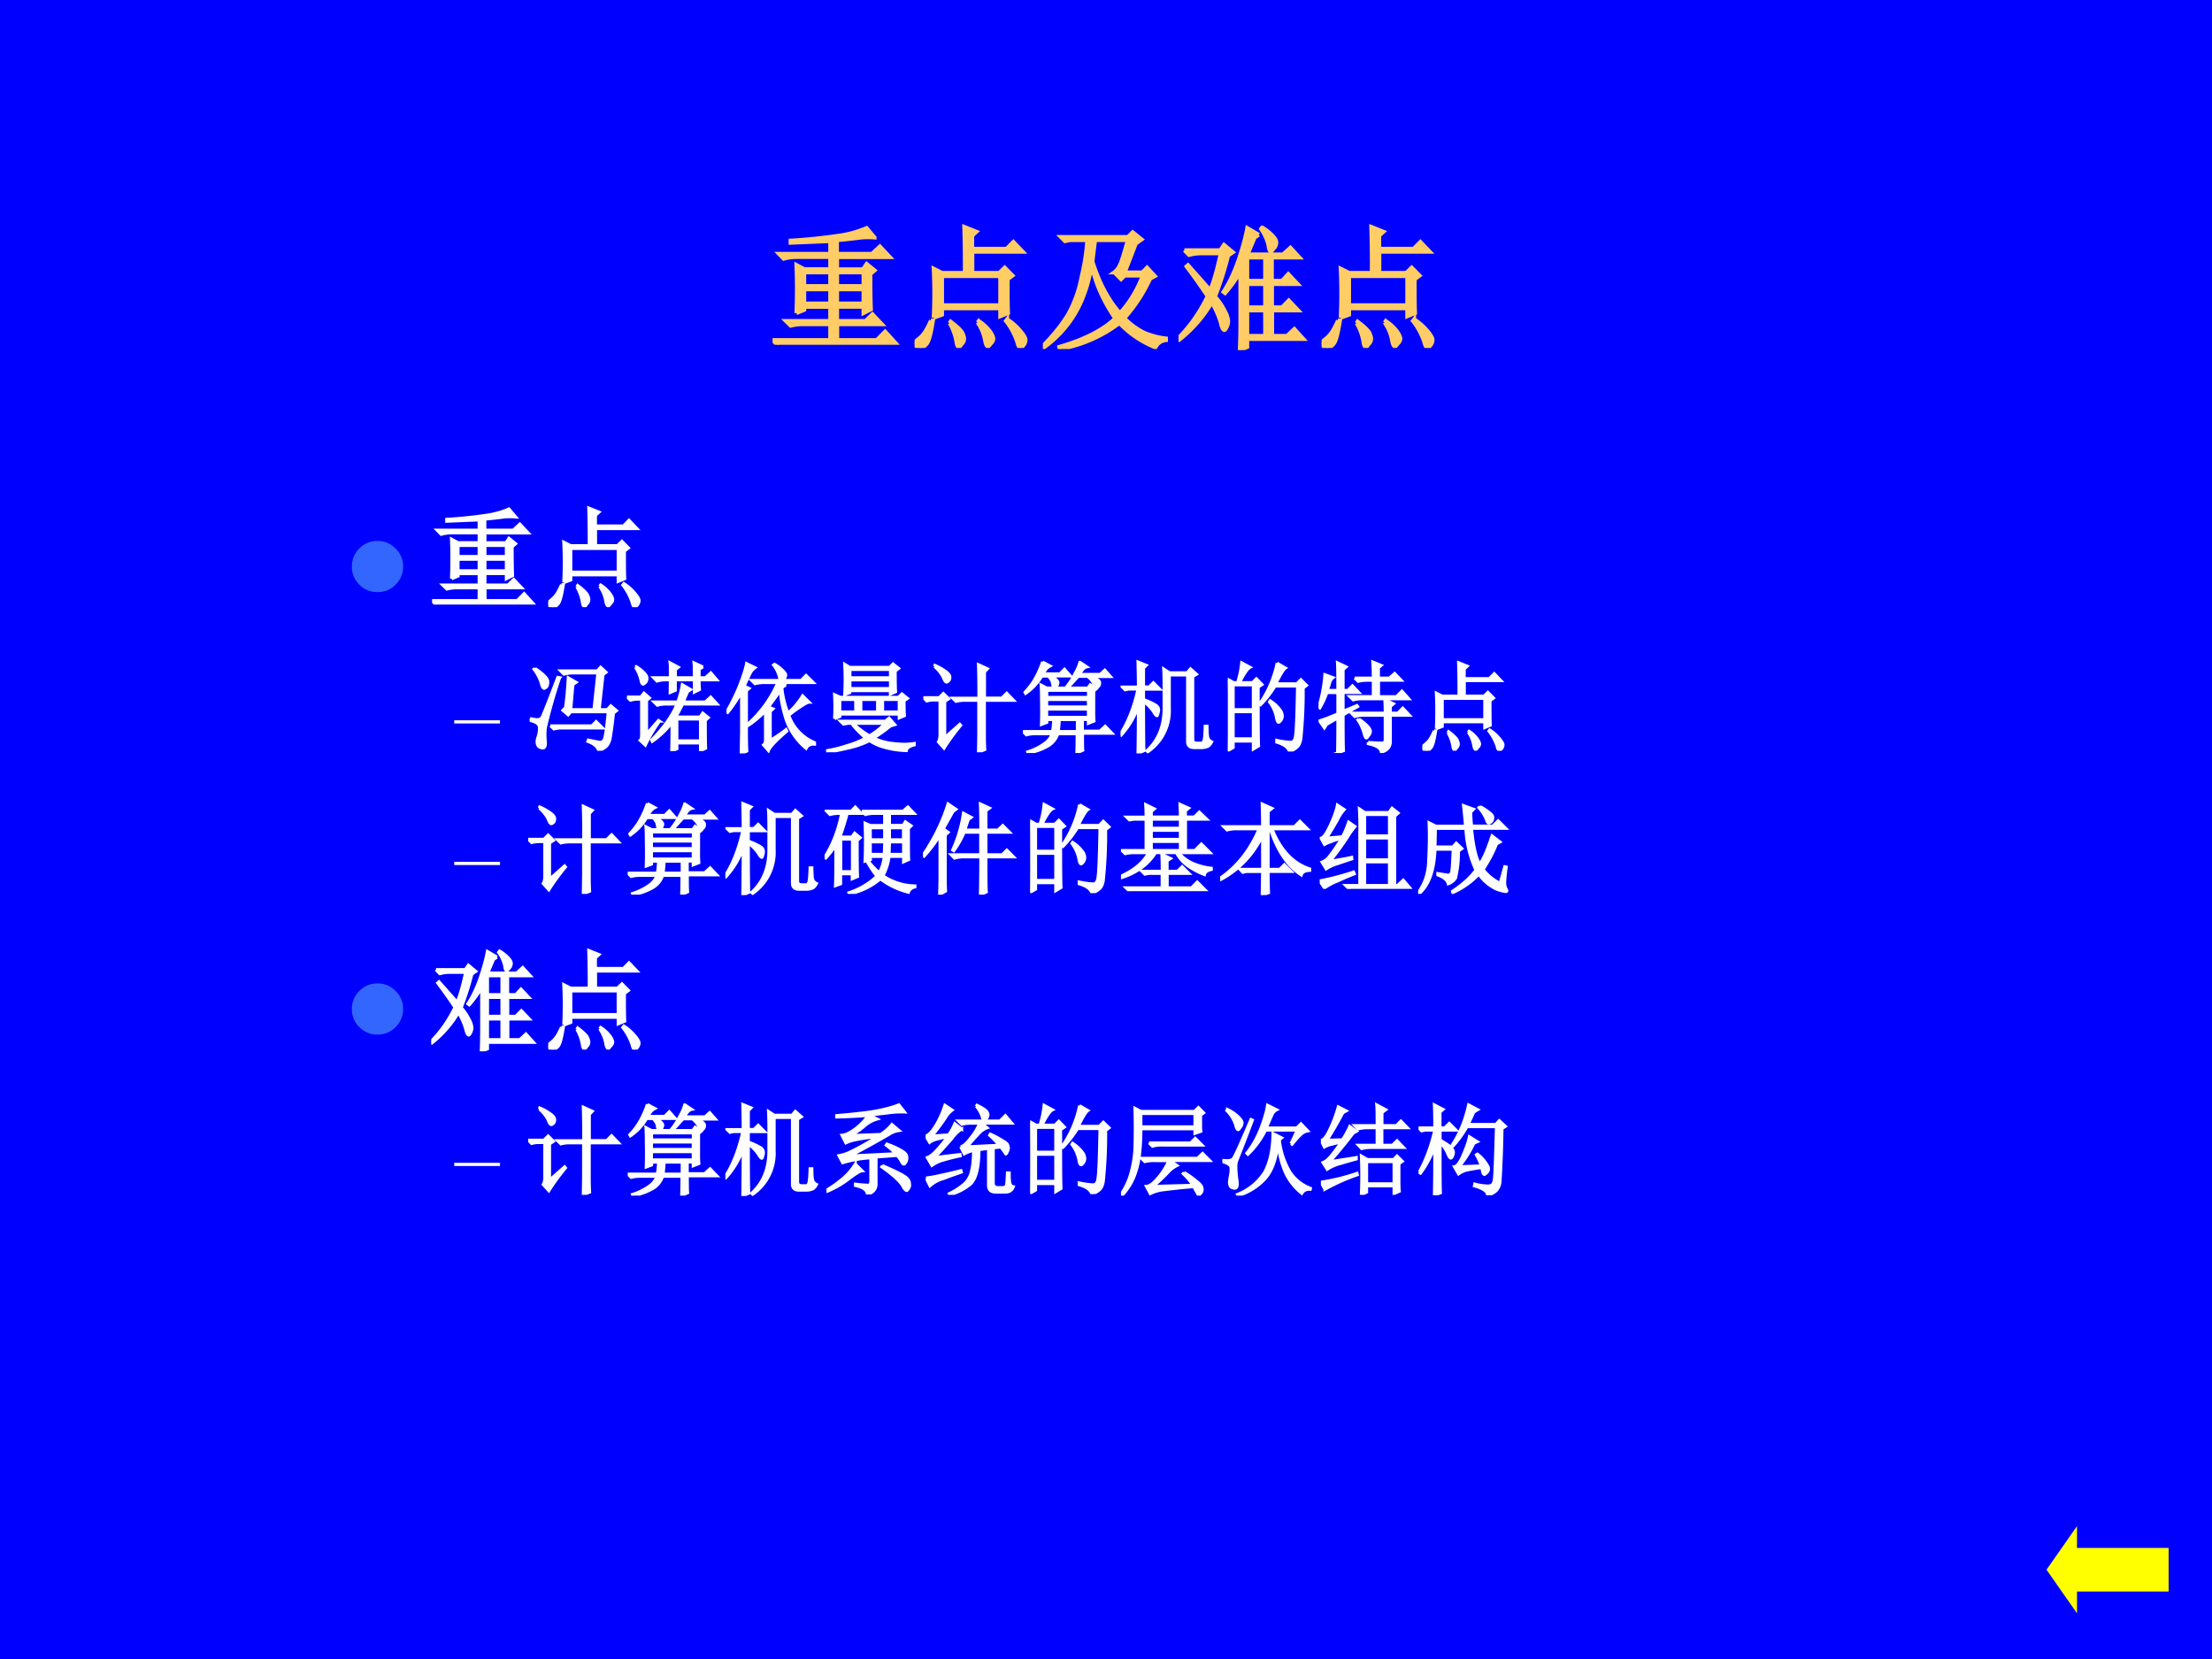
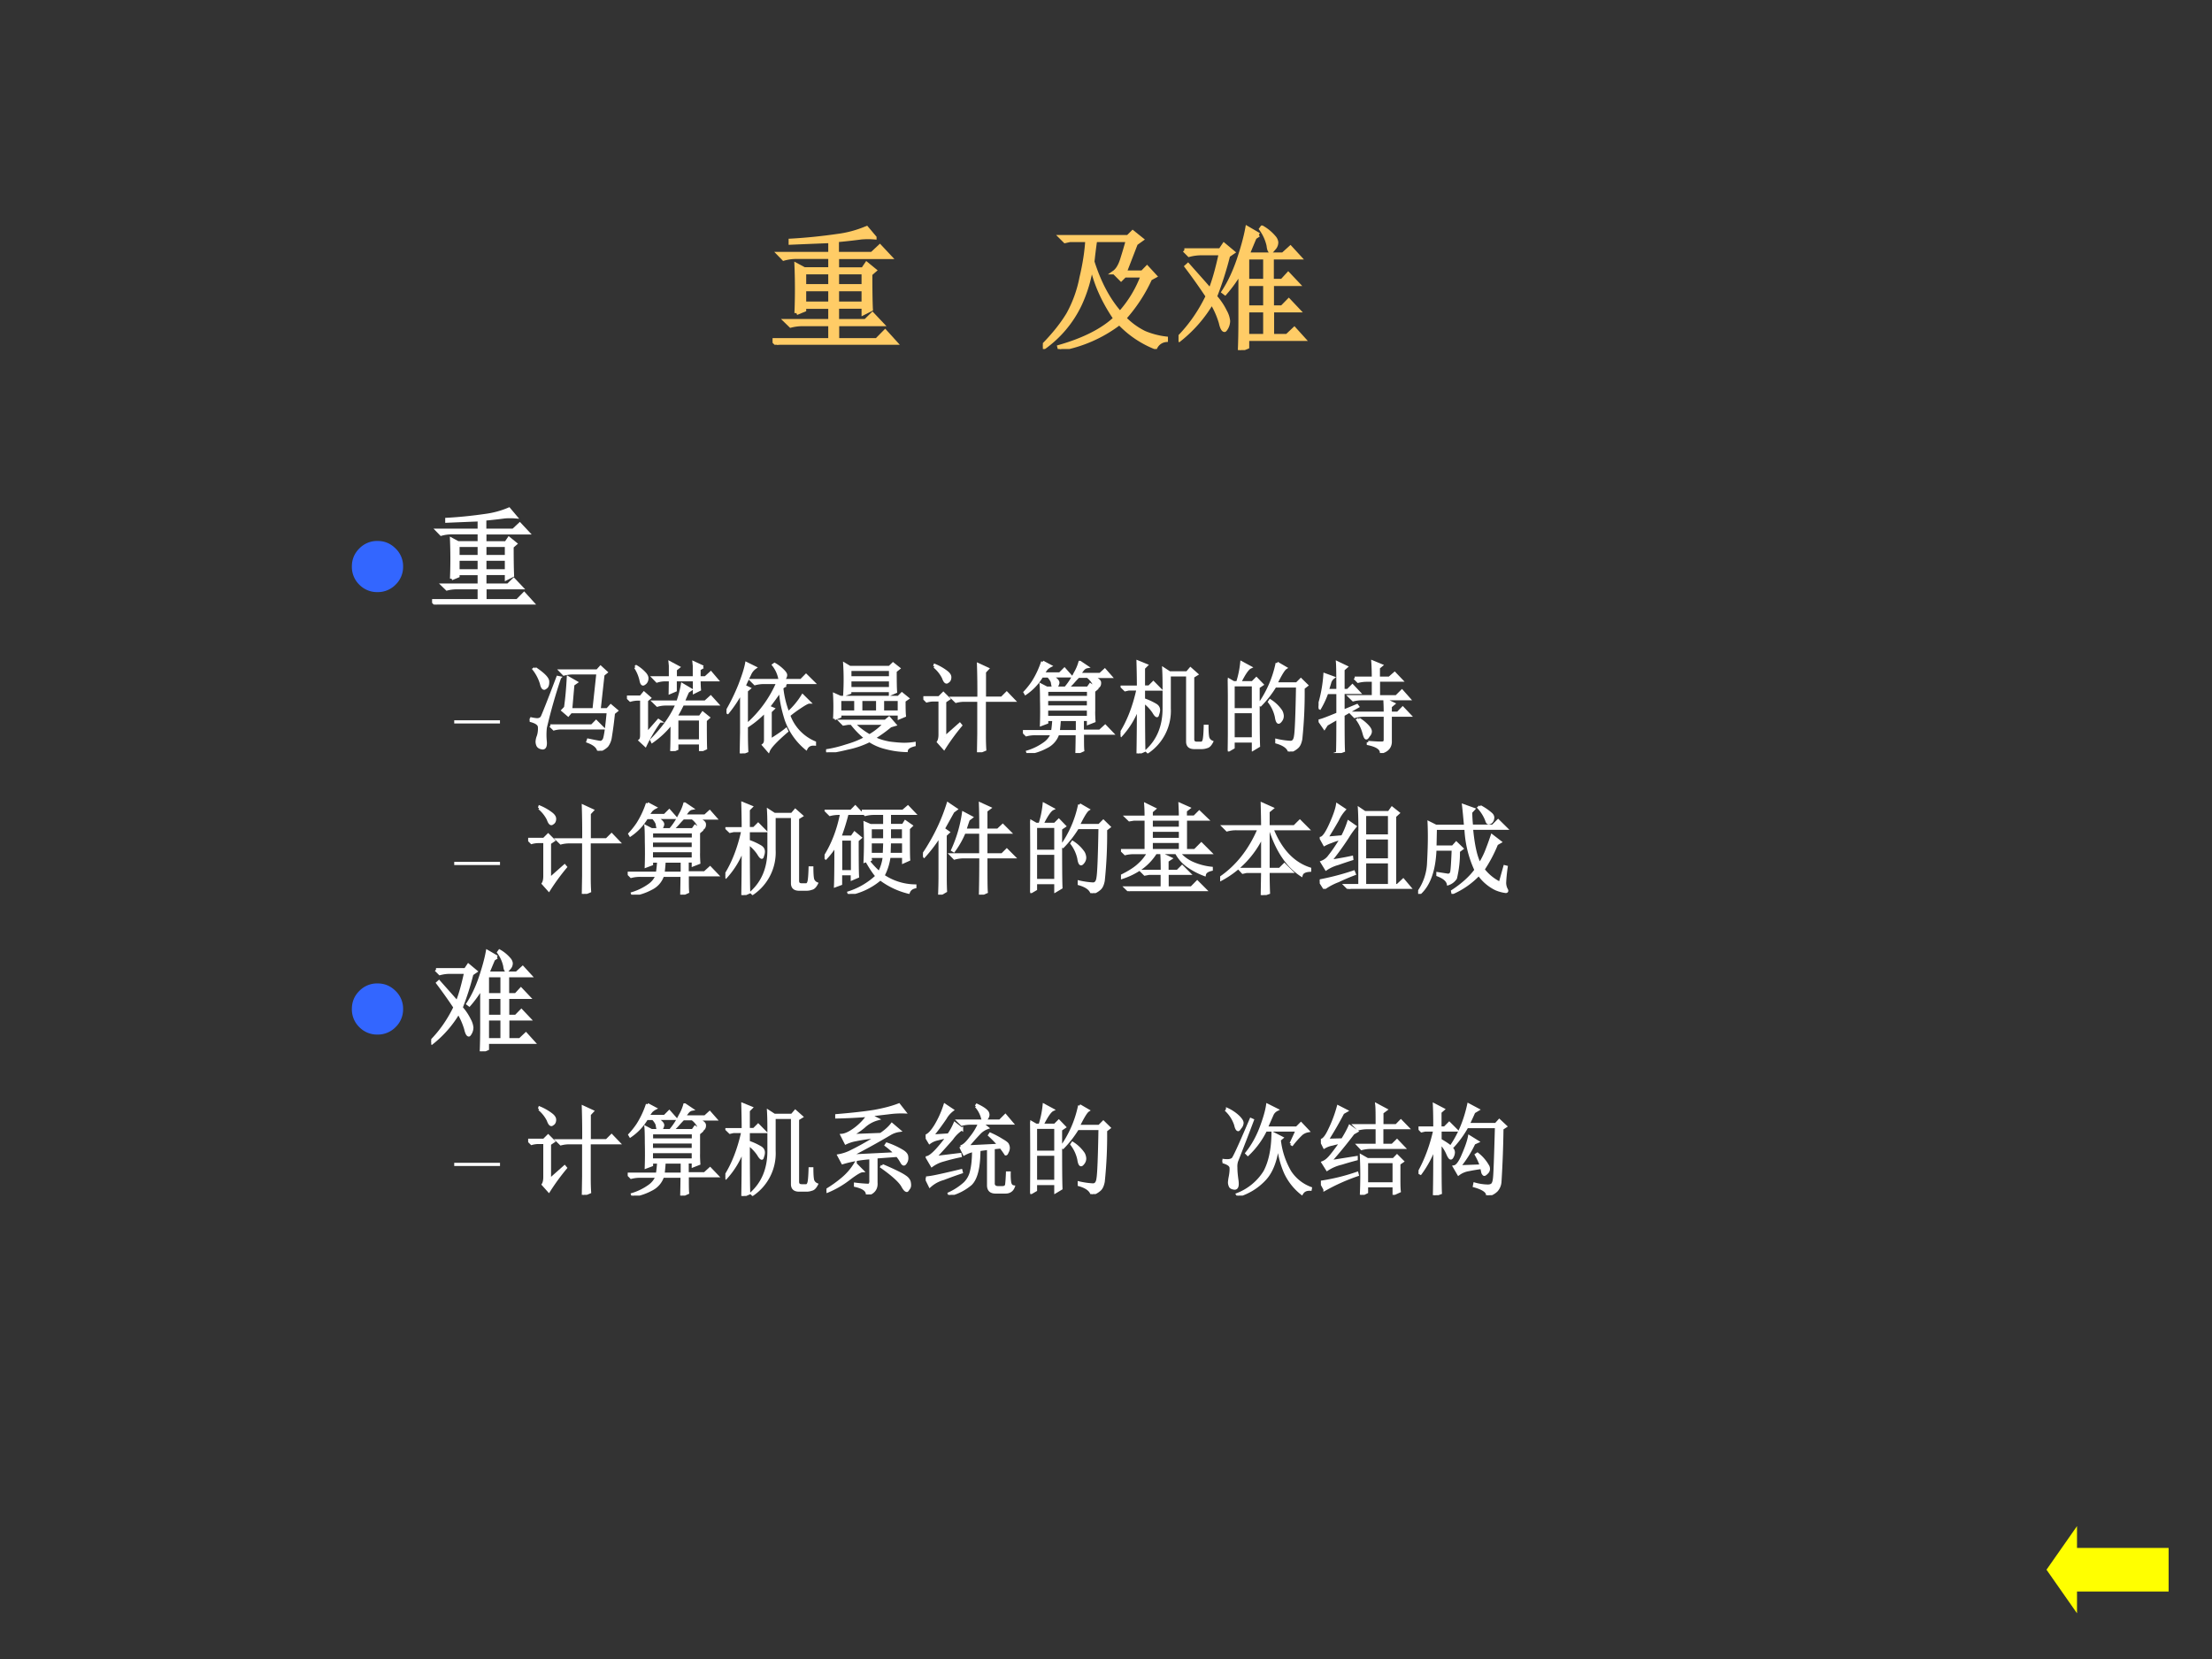
<svg xmlns="http://www.w3.org/2000/svg" xmlns:xlink="http://www.w3.org/1999/xlink" width="960" height="720" viewBox="0 0 720 540">
  <rect x="0" y="0" width="720" height="540" fill="#333333" stroke="none" />
  <g data-name="P">
    <clipPath id="a">
      <path fill-rule="evenodd" d="M0 540h720V0H0Z" />
    </clipPath>
    <g clip-path="url(#a)">
-       <path fill="#00f" fill-rule="evenodd" d="M0 540h720V0H0Z" />
-     </g>
+       </g>
  </g>
  <g data-name="P">
    <symbol id="b">
      <path d="M.477.41V.305h.195V.41H.477M.176.234a4.322 4.322 0 0 1 0 .356L.234.559h.192v.09h-.25A.355.355 0 0 1 .082.636L.047.672h.379v.094A66.25 66.25 0 0 1 .133.754V.77C.26.777.376.79.48.805a.809.809 0 0 1 .215.058l.059-.07a.611.611 0 0 1-.098 0 4.232 4.232 0 0 0-.18-.02V.672h.258l.059.055.074-.079h-.39v-.09h.191l.027.04L.754.55.723.523c0-.109.001-.196.004-.261L.672.234v.047H.477V.176h.21l.051.05.07-.074H.478V.035H.77l.062.063L.91.012H.13A.355.355 0 0 1 .035 0L0 .035h.426v.117h-.2A.355.355 0 0 1 .134.141L.098.176h.328V.28H.234V.258L.176.234m.058.301V.434h.192v.101H.234m0-.125V.305h.192V.41H.234m.243.125V.434h.195v.101H.477Z" />
    </symbol>
    <symbol id="c">
-       <path d="M.203.531V.316h.43v.215h-.43M.141.223a3.707 3.707 0 0 1 0 .363L.203.555h.168a8.9 8.9 0 0 1-.004.34l.09-.036L.426.83V.733H.68l.05.051L.8.711H.427V.555h.199l.04.039.058-.059L.688.508c0-.123 0-.206.003-.25L.633.234v.059h-.43V.246L.141.223M.12.203h.016C.12.102.104.043.086.027.07.01.056 0 .043 0 .035 0 .026.004.016.012.006.017 0 .023 0 .032c0 .007.007.016.02.027.023.018.04.035.05.05.013.016.03.047.051.094m.137-.02.008.012C.32.154.35.124.356.105A.09.09 0 0 0 .366.07a.052.052 0 0 0-.02-.043C.338.014.332.007.329.007c-.01 0-.017.014-.02.04a.405.405 0 0 1-.05.137m.207.004.008.011a.313.313 0 0 0 .09-.086C.576.093.582.078.582.07.582.057.576.044.562.031.552.018.546.011.543.011.533.012.525.028.52.06a.327.327 0 0 1-.055.129m.21.011.009.012A.441.441 0 0 0 .789.117C.81.091.82.072.82.06a.063.063 0 0 0-.015-.04C.795.008.788 0 .785 0c-.01 0-.02.016-.027.047a.521.521 0 0 1-.082.152Z" />
-     </symbol>
+       </symbol>
    <symbol id="d">
      <path d="M.688.781.605.566h.13L.77.602.828.539.793.52A1.162 1.162 0 0 0 .602.228.533.533 0 0 1 .75.12.59.59 0 0 1 .91.078V.066A.097.097 0 0 1 .832.012a.743.743 0 0 0-.266.18A1.008 1.008 0 0 0 .125 0L.121.016c.182.052.32.122.414.21C.447.355.388.487.36.622A1.042 1.042 0 0 0 .273.328.824.824 0 0 0 .008.012L0 .023c.08.081.143.16.188.235a.917.917 0 0 1 .097.27c.024.1.038.193.043.277H.2L.164.797.133.828h.496l.035.035L.73.81.688.78M.527.566C.55.582.57.613.585.66c.016.05.03.098.043.145H.387a3.915 3.915 0 0 1-.02-.16C.417.488.484.362.57.265a.86.86 0 0 1 .168.278H.605L.578.516l-.05.05Z" />
    </symbol>
    <symbol id="e">
      <path d="M.043.738h.266l.027.04.066-.055L.367.699A2.494 2.494 0 0 0 .27.395a.478.478 0 0 0 .074-.11.18.18 0 0 0 .023-.07.104.104 0 0 0-.012-.047C.348.155.342.148.34.148.33.148.32.167.312.203a.632.632 0 0 1-.066.149.99.99 0 0 0-.238-.274L0 .09C.089.18.16.284.215.398a4.317 4.317 0 0 1-.156.22l.011.01C.148.54.203.479.234.442.26.504.286.595.312.715h-.14A.355.355 0 0 1 .078.703L.043.738m.55.114-.03-.02A9.907 9.907 0 0 1 .511.707h.261l.055.05.067-.073H.69V.512h.075l.046.05.07-.074h-.19V.316h.074l.05.051.07-.074H.692V.105h.11l.054.051.067-.074H.508V.023L.453 0c.003.078.004.151.004.219v.36A1.021 1.021 0 0 0 .344.421L.332.43c.044.067.08.144.11.23.03.089.053.17.066.242l.086-.05M.64.684H.508V.512H.64v.172M.508.488V.316H.64v.172H.508m0-.195V.105H.64v.188H.508m.11.613A.33.33 0 0 0 .71.828.067.067 0 0 0 .723.797.064.064 0 0 0 .703.75C.693.737.686.73.683.73.674.73.668.745.665.773A.33.33 0 0 1 .61.895l.008.011Z" />
    </symbol>
    <use xlink:href="#b" fill="#fc6" transform="matrix(44.04 0 0 -44.04 251.472 112.228)" />
    <use xlink:href="#c" fill="#fc6" transform="matrix(44.04 0 0 -44.04 297.697 113.26)" />
    <use xlink:href="#d" fill="#fc6" transform="matrix(44.04 0 0 -44.04 339.448 113.605)" />
    <use xlink:href="#e" fill="#fc6" transform="matrix(44.04 0 0 -44.04 383.608 113.949)" />
    <use xlink:href="#c" fill="#fc6" transform="matrix(44.04 0 0 -44.04 430.177 113.26)" />
    <use xlink:href="#b" fill="none" stroke="#fc6" stroke-miterlimit="10" stroke-width=".029" transform="matrix(44.04 0 0 -44.04 251.472 112.228)" />
    <use xlink:href="#c" fill="none" stroke="#fc6" stroke-miterlimit="10" stroke-width=".029" transform="matrix(44.04 0 0 -44.04 297.697 113.26)" />
    <use xlink:href="#d" fill="none" stroke="#fc6" stroke-miterlimit="10" stroke-width=".029" transform="matrix(44.04 0 0 -44.04 339.448 113.605)" />
    <use xlink:href="#e" fill="none" stroke="#fc6" stroke-miterlimit="10" stroke-width=".029" transform="matrix(44.04 0 0 -44.04 383.608 113.949)" />
    <use xlink:href="#c" fill="none" stroke="#fc6" stroke-miterlimit="10" stroke-width=".029" transform="matrix(44.04 0 0 -44.04 430.177 113.26)" />
    <symbol id="f">
      <path d="M-2147483500-2147483500Z" />
    </symbol>
    <use xlink:href="#f" fill="#fc6" transform="matrix(44.04 0 0 -44.04 94575170000 -94575170000)" />
  </g>
  <g data-name="P">
    <symbol id="g">
      <path d="M0 .29c0 .079.028.147.084.203A.279.279 0 0 0 .29.578C.37.578.437.55.494.493A.277.277 0 0 0 .579.29.279.279 0 0 0 .494.084.28.28 0 0 0 .289 0a.28.28 0 0 0-.205.084A.28.28 0 0 0 0 .29Z" />
    </symbol>
    <use xlink:href="#g" fill="#36f" transform="matrix(28.8 0 0 -28.8 114.533 192.729)" />
    <use xlink:href="#b" fill="#fff" transform="matrix(36 0 0 -36 140.647 196.779)" />
    <use xlink:href="#c" fill="#fff" transform="matrix(36 0 0 -36 178.454 197.623)" />
    <use xlink:href="#b" fill="none" stroke="#fff" stroke-miterlimit="10" stroke-width=".029" transform="matrix(36 0 0 -36 140.647 196.779)" />
    <use xlink:href="#c" fill="none" stroke="#fff" stroke-miterlimit="10" stroke-width=".029" transform="matrix(36 0 0 -36 178.454 197.623)" />
    <symbol id="h">
      <path d="M-2147483500-2147483500Z" />
    </symbol>
    <use xlink:href="#h" fill="#fff" transform="matrix(36 0 0 -36 77309400000 -77309400000)" />
  </g>
  <g data-name="P">
    <symbol id="i">
      <path d="M.517 0H0v.036h.517V0Z" />
    </symbol>
    <use xlink:href="#i" fill="#fff" transform="matrix(28.8 0 0 -28.8 147.847 235.48)" />
    <symbol id="j">
      <path d="M.746.773.707.418h.082l.035.039.059-.05L.852.382A3.857 3.857 0 0 0 .82.137.19.19 0 0 0 .785.05.212.212 0 0 0 .7 0C.691.04.655.07.59.094l.005.015C.667.094.708.086.719.086c.013 0 .024.008.035.023.013.019.027.114.043.286H.418L.391.363.336.41l.027.028c.013.09.022.192.028.304L.473.695.44.672.418.418h.234l.04.371h-.25A.355.355 0 0 1 .347.777L.313.812h.374L.72.849.777.797.747.773M.21.253h.422l.043.044L.742.23H.336A.29.29 0 0 1 .246.22L.211.254M.055.836C.138.78.18.738.184.707.186.676.18.655.168.645.158.637.151.633.148.633c-.013 0-.023.017-.03.05a.448.448 0 0 1-.075.145l.012.008M.004.328a.376.376 0 0 1 .07-.012c.024 0 .04.008.051.024.01.018.064.153.16.406l.02-.004A5.495 5.495 0 0 1 .16.234a.67.67 0 0 1 0-.144C.163.046.152.025.13.027.105.03.089.04.082.055A.096.096 0 0 0 .074.09a.16.16 0 0 0 .012.055c.01.03.014.062.012.093C.098.27.065.293 0 .308l.004.02Z" />
    </symbol>
    <symbol id="k">
      <path d="M.508.324V.105h.238v.22H.508m.265.53L.734.832V.746h.063l.055.05.062-.073h-.18C.734.68.736.648.738.625L.684.598v.125H.492V.617L.438.594.44.723H.38A.289.289 0 0 1 .305.71L.27.746H.44v.121L.437.898.523.852.493.828V.746h.19v.121L.68.898.773.855M.453 0c.003.047.004.143.004.29a.878.878 0 0 0-.2-.192L.25.113c.122.123.208.244.258.364H.387A.3.3 0 0 1 .309.465L.273.5h.243c.02.057.036.116.046.176L.648.625l-.03-.02A1.716 1.716 0 0 1 .573.5h.223l.055.05.066-.073H.566a1.421 1.421 0 0 0-.07-.13h.246l.028.04L.828.34.797.312C.797.16.798.065.8.028L.746.004v.078H.508V.023L.453 0M.086.852l.008.007a.376.376 0 0 0 .09-.074C.199.767.206.75.204.735a.063.063 0 0 0-.016-.04C.177.685.169.68.164.68.154.68.146.694.141.723a.406.406 0 0 1-.055.129M0 .55h.14L.173.59.23.54.2.515v-.34l.12.137.012-.008A1.6 1.6 0 0 1 .187.059l-.054.05c.01.008.015.026.015.055v.363H.11A.289.289 0 0 1 .035.516L0 .55Z" />
    </symbol>
    <symbol id="l">
      <path d="M.605.691A.072.072 0 0 1 .563.664.967.967 0 0 1 .625.41a.775.775 0 0 1 .148.176L.84.52C.824.52.79.5.738.465A1.235 1.235 0 0 1 .633.387.472.472 0 0 1 .895.11V.093C.853.096.825.082.809.05a.666.666 0 0 0-.204.293C.57.454.55.552.547.64A3.29 3.29 0 0 0 .426.473l.047-.02L.445.426V.133c.07.044.124.08.16.11L.613.226C.501.13.44.064.426.027L.375.086c.013.01.02.027.02.05V.43A1.012 1.012 0 0 0 .223.285L.215.297A1.195 1.195 0 0 1 .52.719H.383A.355.355 0 0 1 .289.707L.254.742h.289a.322.322 0 0 1-.066.156l.011.008A.393.393 0 0 0 .574.84C.592.822.602.807.602.797.602.779.592.76.57.742h.188l.05.051.075-.074h-.32L.605.69M.148 0l.004.21v.415a1.338 1.338 0 0 0-.14-.21L0 .421C.052.51.096.6.133.692c.036.093.06.167.07.222L.29.871a.158.158 0 0 1-.055-.07A2.927 2.927 0 0 1 .18.684L.23.66.203.637V.203c0-.057.001-.117.004-.18L.148 0Z" />
    </symbol>
    <symbol id="m">
      <path d="M.277.293A.76.76 0 0 1 .441.168C.5.202.551.243.598.293h-.32m.425.531c0-.101.001-.172.004-.21L.652.59v.035h-.41v-.02L.188.585a2.606 2.606 0 0 1 0 .31L.241.863h.403L.68.898.738.852.703.824M.243.84V.758h.41V.84h-.41m0-.106V.648h.41v.086h-.41M.085.34a2.196 2.196 0 0 1 0 .246L.145.559h.59L.77.594.828.547.793.523C.793.451.794.4.797.371L.742.348v.039H.141V.363L.086.34M.14.535V.41H.3v.125H.14m.214 0V.41h.168v.125H.355m.22 0V.41h.167v.125H.574m.078-.27a1.476 1.476 0 0 0-.168-.12c.047-.024.1-.04.16-.051C.708.086.758.082.794.082c.034 0 .068.003.102.008V.074C.845.061.819.042.816.016a.895.895 0 0 0-.21.03.52.52 0 0 0-.165.071A.899.899 0 0 0 .215.04 1.888 1.888 0 0 0 .008 0L0 .016c.068.01.137.027.207.05.073.021.138.047.195.079a.87.87 0 0 0-.144.148H.223L.176.285.145.316h.457L.64.348.699.28.652.266Z" />
    </symbol>
    <symbol id="n">
      <path d="m.113.871.004.012A.522.522 0 0 0 .234.816C.258.798.27.78.27.762.27.743.264.73.254.722.246.716.24.712.238.712.225.71.214.727.203.758a.351.351 0 0 1-.09.113M.22.152.37.285.38.273A2.207 2.207 0 0 1 .21.04L.152.105c.01.016.016.04.016.075V.53H.066h.036A.273.273 0 0 1 .035.52L0 .555h.16l.043.043.055-.055-.04-.027V.152m.345.399a8.9 8.9 0 0 1-.004.34L.652.848.622.816V.551h.175l.05.05.071-.074H.621V.172c0-.052.001-.1.004-.145L.559 0l.003.184v.343H.363h.059a.34.34 0 0 1-.09-.011L.297.55h.266Z" />
    </symbol>
    <symbol id="o">
      <path d="M.371.34A1.736 1.736 0 0 0 .36.219h.192v.12H.37M.72.427C.719.405.72.37.723.324L.664.301V.34H.605V.223h.176l.055.05L.906.2h-.3c0-.088 0-.146.003-.172L.547 0C.549.078.55.143.55.195H.355A.225.225 0 0 0 .238.062.569.569 0 0 0 .051 0L.047.012a.59.59 0 0 1 .168.082C.254.12.28.154.297.195H.129A.355.355 0 0 1 .035.184L0 .219h.3c.006.036.01.077.013.12h-.07V.31L.187.289C.19.37.19.452.188.535c0 .086-.002.138-.004.156l.058-.03H.66l.024.034.062-.043L.72.63V.426m-.477.21v-.07h.422v.07H.242m0-.093V.469h.422v.074H.242m0-.098V.363h.422v.082H.242M.2.925.277.884A.149.149 0 0 1 .238.855a1.243 1.243 0 0 1-.035-.05h.172l.047.047.062-.07H.285C.34.751.363.727.355.706.35.689.344.677.335.672A.035.035 0 0 0 .32.668C.312.668.307.672.305.68a.447.447 0 0 0-.008.043.187.187 0 0 1-.04.058H.192A.553.553 0 0 0 .027.605L.02.617A.8.8 0 0 1 .102.72a.914.914 0 0 1 .097.207M.58.922l.07-.047C.634.872.621.863.608.848A.55.55 0 0 1 .574.8h.211l.047.043.059-.067H.684C.749.757.78.736.78.715.781.697.776.684.766.675.758.669.753.666.75.666.745.664.738.668.73.68a.21.21 0 0 1-.074.098H.563A.973.973 0 0 1 .511.722.541.541 0 0 0 .457.668L.445.676c.032.039.06.084.086.136a.458.458 0 0 1 .047.11Z" />
    </symbol>
    <symbol id="p">
      <path d="M.496.797v-.34A.505.505 0 0 0 .277.016L.266.027c.117.107.175.25.175.43v.188c0 .07 0 .141-.004.214L.497.82h.179L.71.86.773.804.734.78V.145c0-.027.013-.04.04-.04H.82c.013 0 .022.01.028.032.005.02.009.067.011.14h.02C.879.22.882.181.887.16A.07.07 0 0 1 .926.117C.91.086.893.07.875.067A.147.147 0 0 0 .828.058H.746C.702.059.68.079.68.12v.676H.496M.234.527c0-.276.002-.442.004-.5L.176 0C.178.115.18.273.18.477a.853.853 0 0 0-.172-.29L0 .2c.078.123.137.274.176.453H.082L.047.645l-.031.03H.18C.18.768.178.853.176.93L.262.895.234.867V.676H.29l.043.043.066-.067H.234V.547A.633.633 0 0 0 .355.492C.376.48.387.462.387.442a.104.104 0 0 0-.008-.04C.376.39.374.382.37.382c-.008 0-.02.014-.035.04a.426.426 0 0 1-.102.105Z" />
    </symbol>
    <symbol id="q">
      <path d="M.055.676v-.25h.203v.25H.055m0-.274V.13h.203v.273H.055m.254.25c0-.304 0-.504.004-.597L.258.023v.082H.055V.04L0 .008a17.08 17.08 0 0 1 0 .726L.059.7h.039A.98.98 0 0 1 .14.902L.227.855C.2.842.165.79.12.7H.25l.04.04.058-.06-.04-.027M.5.898l.086-.05C.566.835.533.78.488.688H.7L.742.73.801.672.766.645a4.532 4.532 0 0 0-.024-.52C.734.085.722.059.703.043A.213.213 0 0 0 .625 0C.612.042.569.073.496.094v.02a.82.82 0 0 1 .14-.02c.03 0 .046.022.051.066.008.044.015.212.02.504H.48A1.06 1.06 0 0 0 .332.473L.32.48A1.113 1.113 0 0 1 .5.898M.43.516A.375.375 0 0 0 .54.41.12.12 0 0 0 .554.363.073.073 0 0 0 .539.316C.53.303.521.296.516.296c-.01 0-.019.02-.024.056a.383.383 0 0 1-.07.152L.43.516Z" />
    </symbol>
    <symbol id="r">
      <path d="M.367.762h.188C.555.829.553.884.55.926L.637.89.609.867V.762h.11l.054.047.067-.07H.61V.573h.18L.847.63.918.55H.445A.355.355 0 0 1 .352.539L.316.574h.239v.164H.496A.355.355 0 0 1 .402.727L.367.762M.504.109C.564.104.605.102.629.102c.013 0 .023 0 .031.003.01.003.016.013.016.032v.246H.46A.355.355 0 0 1 .367.37L.332.406h.344C.676.47.674.514.672.543L.762.5.73.473V.406h.075l.05.051.07-.074H.73V.125C.733.065.702.026.637.008.634.047.59.076.504.094v.015M.41.344A.401.401 0 0 0 .504.266C.52.247.527.232.527.219.527.206.521.19.507.176.498.16.49.152.485.152.477.152.47.168.461.2a.424.424 0 0 1-.063.137L.41.344M.191 0c.003.05.004.168.004.355A6.18 6.18 0 0 1 .082.29L.059.254.008.328c.026.005.088.029.187.07v.215h-.11A.867.867 0 0 0 .013.457L0 .465a1.409 1.409 0 0 1 .063.332L.148.766A.096.096 0 0 1 .113.71 2.574 2.574 0 0 0 .09.637h.105c0 .148-.001.242-.004.281l.09-.043L.25.848V.637h.047l.047.047.066-.07H.25V.425l.14.058.008-.011L.25.387c0-.198.001-.32.004-.364L.19 0Z" />
    </symbol>
    <use xlink:href="#j" fill="#fff" transform="matrix(32.04 0 0 -32.04 172.412 244.353)" />
    <use xlink:href="#k" fill="#fff" transform="matrix(32.04 0 0 -32.04 204.072 244.478)" />
    <use xlink:href="#l" fill="#fff" transform="matrix(32.04 0 0 -32.04 236.482 245.23)" />
    <use xlink:href="#m" fill="#fff" transform="matrix(32.04 0 0 -32.04 268.892 244.854)" />
    <use xlink:href="#n" fill="#fff" transform="matrix(32.04 0 0 -32.04 300.552 244.854)" />
    <use xlink:href="#o" fill="#fff" transform="matrix(32.04 0 0 -32.04 332.962 245.104)" />
    <use xlink:href="#p" fill="#fff" transform="matrix(32.04 0 0 -32.04 364.746 245.23)" />
    <use xlink:href="#q" fill="#fff" transform="matrix(32.04 0 0 -32.04 399.66 244.603)" />
    <use xlink:href="#r" fill="#fff" transform="matrix(32.04 0 0 -32.04 429.192 245.104)" />
    <use xlink:href="#c" fill="#fff" transform="matrix(32.04 0 0 -32.04 462.979 244.353)" />
    <use xlink:href="#j" fill="none" stroke="#fff" stroke-miterlimit="10" stroke-width=".029" transform="matrix(32.04 0 0 -32.04 172.412 244.353)" />
    <use xlink:href="#k" fill="none" stroke="#fff" stroke-miterlimit="10" stroke-width=".029" transform="matrix(32.04 0 0 -32.04 204.072 244.478)" />
    <use xlink:href="#l" fill="none" stroke="#fff" stroke-miterlimit="10" stroke-width=".029" transform="matrix(32.04 0 0 -32.04 236.482 245.23)" />
    <use xlink:href="#m" fill="none" stroke="#fff" stroke-miterlimit="10" stroke-width=".029" transform="matrix(32.04 0 0 -32.04 268.892 244.854)" />
    <use xlink:href="#n" fill="none" stroke="#fff" stroke-miterlimit="10" stroke-width=".029" transform="matrix(32.04 0 0 -32.04 300.552 244.854)" />
    <use xlink:href="#o" fill="none" stroke="#fff" stroke-miterlimit="10" stroke-width=".029" transform="matrix(32.04 0 0 -32.04 332.962 245.104)" />
    <use xlink:href="#p" fill="none" stroke="#fff" stroke-miterlimit="10" stroke-width=".029" transform="matrix(32.04 0 0 -32.04 364.746 245.23)" />
    <use xlink:href="#q" fill="none" stroke="#fff" stroke-miterlimit="10" stroke-width=".029" transform="matrix(32.04 0 0 -32.04 399.66 244.603)" />
    <use xlink:href="#r" fill="none" stroke="#fff" stroke-miterlimit="10" stroke-width=".029" transform="matrix(32.04 0 0 -32.04 429.192 245.104)" />
    <use xlink:href="#c" fill="none" stroke="#fff" stroke-miterlimit="10" stroke-width=".029" transform="matrix(32.04 0 0 -32.04 462.979 244.353)" />
    <use xlink:href="#h" fill="#fff" transform="matrix(32.04 0 0 -32.04 68805370000 -68805370000)" />
  </g>
  <g data-name="P">
    <use xlink:href="#i" fill="#fff" transform="matrix(28.824 0 0 -28.824 147.847 281.574)" />
    <symbol id="s">
      <path d="M.465.672V.55h.144v.12H.465m0-.144V.402h.14L.61.527H.465M.66.672V.55H.8v.12H.66m0-.144L.656.402h.145v.125H.66M.378.84h.418l.05.043L.91.816H.66v-.12h.137L.82.733.88.691.852.664c0-.174 0-.28.003-.316L.801.324V.38H.656A.57.57 0 0 0 .594.184.591.591 0 0 1 .918.082V.07C.884.062.862.044.852.016a.786.786 0 0 0-.286.136A.68.68 0 0 0 .25 0L.246.012A.75.75 0 0 1 .531.18C.497.22.465.27.434.324l.011.008a.833.833 0 0 1 .11-.117.45.45 0 0 1 .05.164h-.14V.352L.41.332a4.392 4.392 0 0 1 0 .387L.465.695h.144v.121H.508A.355.355 0 0 1 .414.805L.38.84M.113.496A.79.79 0 0 0 .012.363L0 .371c.083.13.14.279.172.445H.148A.355.355 0 0 1 .055.805L.02.84h.25l.042.043.063-.067H.23A2.188 2.188 0 0 0 .156.578h.121l.028.04L.363.57.332.543c0-.206.001-.328.004-.367L.28.152v.051H.164V.102L.11.082c.003.07.004.208.004.414m.051.059V.227h.117v.328H.164Z" />
    </symbol>
    <symbol id="t">
      <path d="M.586.656c0 .1-.001.188-.004.266L.676.879.64.852V.656h.12L.81.703l.07-.07H.64V.406h.164l.047.047.07-.07H.64c0-.198 0-.317.004-.356L.582 0c.003.128.004.255.004.383H.414A.355.355 0 0 1 .32.37L.285.406h.3v.227H.419A.907.907 0 0 0 .313.445L.3.453a1.351 1.351 0 0 1 .11.375L.491.785.461.762A2.482 2.482 0 0 1 .426.656h.16M.168 0c.003.08.004.143.004.188v.414A1.508 1.508 0 0 0 .012.39L0 .402c.02.029.044.065.07.11a1.906 1.906 0 0 1 .184.41L.336.867.305.844.207.668l.05-.035-.03-.028V.2c0-.047 0-.101.003-.164L.168 0Z" />
    </symbol>
    <symbol id="u">
      <path d="M.418.203c0 .065-.001.123-.004.172l.09-.043L.469.309V.203h.105L.621.25l.07-.07H.47V.035h.246l.058.059.082-.082H.18A.355.355 0 0 1 .086 0L.05.035h.367V.18H.285L.242.172.211.203h.207m.184.55c0 .048-.002.09-.004.13l.09-.04L.655.817V.754h.09l.05.05L.872.73H.656V.414H.75L.816.48l.09-.09h-.32A.39.39 0 0 1 .742.278.641.641 0 0 1 .918.234V.22C.876.21.853.194.848.168a.747.747 0 0 0-.176.094.386.386 0 0 0-.11.129h-.21A.557.557 0 0 0 .199.23.748.748 0 0 0 .004.136L0 .152C.078.19.14.228.184.27A.46.46 0 0 1 .28.39H.137A.355.355 0 0 1 .043.38L.008.414h.246V.73H.129L.086.723l-.031.03h.199C.254.797.253.838.25.88L.34.836.309.809V.754h.293M.309.73V.64h.293v.09H.309m0-.113v-.09h.293v.09H.309m0-.113v-.09h.293v.09H.309Z" />
    </symbol>
    <symbol id="v">
      <path d="M.488.238C.488.145.49.073.492.023L.426 0 .43.238H.266L.23.23.2.262h.23v.343A.965.965 0 0 0 .004.156L0 .172c.172.117.303.284.395.5h-.23A.355.355 0 0 1 .07.66L.035.695H.43c0 .07-.002.147-.004.23L.527.88.488.848V.695h.266L.809.75.887.672h-.36C.613.456.741.32.91.266V.25C.86.247.832.232.824.203.684.294.578.451.508.672h-.02v-.41h.117l.047.047.07-.07H.489Z" />
    </symbol>
    <symbol id="w">
      <path d="M.105.281c.1.016.172.029.22.04L.327.304a4.358 4.358 0 0 1-.14-.047.412.412 0 0 1-.122-.055l-.043.07a.166.166 0 0 1 .079.063C.13.37.17.428.222.512A.56.56 0 0 1 .118.48a.463.463 0 0 1-.07-.03L.012.515C.038.52.07.566.109.652c.04.089.063.155.07.2L.25.805A.409.409 0 0 1 .18.699 4.632 4.632 0 0 0 .07.516L.23.53c.027.05.047.1.063.149L.359.633a.908.908 0 0 1-.078-.11A2.879 2.879 0 0 0 .105.281M0 .082a2.627 2.627 0 0 1 .344.09l.008-.02a2.151 2.151 0 0 1-.164-.07.622.622 0 0 1-.141-.074L0 .082m.457.672V.539h.25v.215h-.25m0-.238v-.22h.25v.22h-.25m0-.243V.035h.25v.238h-.25m-.05.313c0 .107-.002.182-.005.227L.457.776h.246L.734.82.797.77.762.738V.035h.027L.848.09.914.012H.391A.355.355 0 0 1 .297 0L.262.035h.144v.55Z" />
    </symbol>
    <symbol id="x">
      <path d="M.629.887a.575.575 0 0 0 .11-.075C.756.797.762.78.757.762a.053.053 0 0 0-.02-.035.069.069 0 0 0-.02-.008c-.01 0-.017.01-.023.031a.408.408 0 0 1-.078.125L.63.887M.832.109l.047.168.016-.004a1.594 1.594 0 0 1-.016-.16.15.15 0 0 1 .02-.074C.903.03.9.023.89.023a.367.367 0 0 0-.102.028.457.457 0 0 0-.172.148.826.826 0 0 0-.265-.187L.348.027c.104.068.183.14.238.215a1.108 1.108 0 0 0-.102.422H.176L.172.477h.18l.035.039L.445.46.41.434A1.114 1.114 0 0 0 .38.16.147.147 0 0 0 .305.102C.297.138.262.168.199.192v.015L.301.191C.32.19.335.2.34.223c.005.026.01.103.015.23H.172C.164.237.109.086.008 0L0 .012A.55.55 0 0 1 .105.32c.006.112.008.197.008.254C.113.632.112.681.11.723L.18.688H.48C.473.772.466.844.46.897L.563.86.535.83c0-.043.003-.09.008-.141h.215l.054.054.079-.078H.543C.559.492.586.371.625.301c.02.031.042.071.063.12.02.05.041.106.062.169L.832.527.797.507A1.419 1.419 0 0 0 .66.248.48.48 0 0 1 .832.108Z" />
    </symbol>
    <use xlink:href="#n" fill="#fff" transform="matrix(32.064 0 0 -32.064 171.912 290.956)" />
    <use xlink:href="#o" fill="#fff" transform="matrix(32.064 0 0 -32.064 204.323 291.207)" />
    <use xlink:href="#p" fill="#fff" transform="matrix(32.064 0 0 -32.064 236.107 291.332)" />
    <use xlink:href="#s" fill="#fff" transform="matrix(32.064 0 0 -32.064 268.393 290.956)" />
    <use xlink:href="#t" fill="#fff" transform="matrix(32.064 0 0 -32.064 300.427 291.207)" />
    <use xlink:href="#q" fill="#fff" transform="matrix(32.064 0 0 -32.064 335.343 290.705)" />
    <use xlink:href="#u" fill="#fff" transform="matrix(32.064 0 0 -32.064 364.873 290.08)" />
    <use xlink:href="#v" fill="#fff" transform="matrix(32.064 0 0 -32.064 397.158 291.332)" />
    <use xlink:href="#w" fill="#fff" transform="matrix(32.064 0 0 -32.064 429.568 289.328)" />
    <use xlink:href="#x" fill="#fff" transform="matrix(32.064 0 0 -32.064 461.603 290.956)" />
    <use xlink:href="#n" fill="none" stroke="#fff" stroke-miterlimit="10" stroke-width=".029" transform="matrix(32.064 0 0 -32.064 171.912 290.956)" />
    <use xlink:href="#o" fill="none" stroke="#fff" stroke-miterlimit="10" stroke-width=".029" transform="matrix(32.064 0 0 -32.064 204.323 291.207)" />
    <use xlink:href="#p" fill="none" stroke="#fff" stroke-miterlimit="10" stroke-width=".029" transform="matrix(32.064 0 0 -32.064 236.107 291.332)" />
    <use xlink:href="#s" fill="none" stroke="#fff" stroke-miterlimit="10" stroke-width=".029" transform="matrix(32.064 0 0 -32.064 268.393 290.956)" />
    <use xlink:href="#t" fill="none" stroke="#fff" stroke-miterlimit="10" stroke-width=".029" transform="matrix(32.064 0 0 -32.064 300.427 291.207)" />
    <use xlink:href="#q" fill="none" stroke="#fff" stroke-miterlimit="10" stroke-width=".029" transform="matrix(32.064 0 0 -32.064 335.343 290.705)" />
    <use xlink:href="#u" fill="none" stroke="#fff" stroke-miterlimit="10" stroke-width=".029" transform="matrix(32.064 0 0 -32.064 364.873 290.08)" />
    <use xlink:href="#v" fill="none" stroke="#fff" stroke-miterlimit="10" stroke-width=".029" transform="matrix(32.064 0 0 -32.064 397.158 291.332)" />
    <use xlink:href="#w" fill="none" stroke="#fff" stroke-miterlimit="10" stroke-width=".029" transform="matrix(32.064 0 0 -32.064 429.568 289.328)" />
    <use xlink:href="#x" fill="none" stroke="#fff" stroke-miterlimit="10" stroke-width=".029" transform="matrix(32.064 0 0 -32.064 461.603 290.956)" />
    <use xlink:href="#h" fill="#fff" transform="matrix(32.064 0 0 -32.064 68856909000 -68856909000)" />
    <use xlink:href="#h" fill="#fff" transform="matrix(32.064 0 0 -32.064 68856909000 -68856909000)" />
  </g>
  <g data-name="P">
    <use xlink:href="#g" fill="#36f" transform="matrix(28.8 0 0 -28.8 114.533 336.749)" />
    <use xlink:href="#e" fill="#fff" transform="matrix(36 0 0 -36 140.366 342.205)" />
    <use xlink:href="#c" fill="#fff" transform="matrix(36 0 0 -36 178.454 341.643)" />
    <use xlink:href="#e" fill="none" stroke="#fff" stroke-miterlimit="10" stroke-width=".029" transform="matrix(36 0 0 -36 140.366 342.205)" />
    <use xlink:href="#c" fill="none" stroke="#fff" stroke-miterlimit="10" stroke-width=".029" transform="matrix(36 0 0 -36 178.454 341.643)" />
    <use xlink:href="#h" fill="#fff" transform="matrix(36 0 0 -36 77309400000 -77309400000)" />
  </g>
  <g data-name="P">
    <use xlink:href="#i" fill="#fff" transform="matrix(28.824 0 0 -28.824 147.847 379.524)" />
    <symbol id="y">
      <path d="M.719.395.504.379V.12C.509.06.479.018.414 0c0 .042-.04.072-.121.09v.015A1.55 1.55 0 0 1 .422.094c.02 0 .03.018.027.054v.223a1.27 1.27 0 0 1-.285-.05L.125.394A.45.45 0 0 1 .258.44c.062.03.148.077.258.145a1.762 1.762 0 0 1-.22-.031.391.391 0 0 1-.1-.032l-.04.079C.193.604.237.625.29.664a.597.597 0 0 1 .133.137 5.59 5.59 0 0 0-.32-.016v.016c.156.013.283.027.382.043.1.018.183.04.25.066L.793.836a.935.935 0 0 1-.16-.008L.437.805l.079-.04A.329.329 0 0 1 .379.688a.686.686 0 0 0-.137-.09L.551.61C.6.643.638.677.664.711L.738.648A.248.248 0 0 1 .641.613 7.882 7.882 0 0 0 .238.391l.465.023A.788.788 0 0 1 .605.5l.008.012a.786.786 0 0 0 .153-.07c.033-.019.05-.04.05-.063A.08.08 0 0 0 .801.32C.79.302.779.303.766.324a.41.41 0 0 1-.047.07M.566.294C.69.241.764.204.793.183.824.164.841.14.843.114.847.09.844.072.833.06.824.046.819.039.816.039.803.04.79.055.773.086.747.133.676.198.56.28l.007.012M.293.309l.07-.07C.343.238.3.213.234.163A.961.961 0 0 0 .008.031L0 .043C.057.077.112.116.164.16A.613.613 0 0 1 .293.31Z" />
    </symbol>
    <symbol id="z">
      <path d="M.512.898.52.91C.585.88.62.853.629.832.637.814.634.796.62.777.608.762.6.754.594.754c-.008 0-.015.012-.02.035A.295.295 0 0 1 .512.9M.355.488c.03.007.063.037.102.09a.579.579 0 0 1 .09.148H.46A.355.355 0 0 1 .367.715L.332.75h.422l.055.055.066-.078H.566L.625.68A.205.205 0 0 1 .543.625 2.205 2.205 0 0 1 .422.488l.324.016a1.175 1.175 0 0 1-.098.101l.008.012C.701.597.74.576.773.555.81.534.83.518.832.508A.07.07 0 0 0 .84.477.082.082 0 0 0 .828.434C.823.42.818.414.813.414a1.235 1.235 0 0 1-.05.07A4.74 4.74 0 0 1 .538.457.348.348 0 0 1 .391.414L.355.488M.485.45l.058.012L.539.37C.531.243.504.156.457.11A.533.533 0 0 0 .242 0L.238.012a.627.627 0 0 1 .16.105.243.243 0 0 1 .067.125c.013.052.02.121.02.207m.152.028.05.007V.121C.685.087.705.071.748.074h.03c.026 0 .04.01.043.031.003.024.006.063.008.118h.02C.848.18.85.147.855.12.861.098.872.085.891.082.878.046.85.027.812.027H.716C.663.025.637.048.637.097v.38M.004.172C.03.174.07.18.125.192c.057.012.135.03.234.054L.363.23A4.34 4.34 0 0 1 .18.164.338.338 0 0 1 .043.09l-.04.082m.09.207L.349.41.352.395A2.068 2.068 0 0 1 .18.352.352.352 0 0 1 .063.297L.015.379c.023.005.056.03.097.074C.155.5.191.546.223.59A1.538 1.538 0 0 1 .12.566.207.207 0 0 1 .04.531L0 .598C.029.605.063.64.102.703A.99.99 0 0 1 .195.91L.27.86A.267.267 0 0 1 .2.78 2.498 2.498 0 0 0 .065.598l.168.011a.63.63 0 0 1 .063.114l.07-.055A.36.36 0 0 1 .266.57 6.599 6.599 0 0 0 .094.38Z" />
    </symbol>
    <symbol id="A">
-       <path d="M.285.535h.422l.047.047.07-.07h-.41A.305.305 0 0 1 .32.5L.285.535m.356-.3A.865.865 0 0 0 .766.147C.802.12.822.095.824.074.827.054.823.038.813.027.802.014.795.007.792.007.785.008.78.013.777.02L.738.09A5.971 5.971 0 0 1 .441.059a.398.398 0 0 1-.144-.04l-.04.075C.293.096.334.129.384.19a.67.67 0 0 1 .101.164H.336A.355.355 0 0 1 .242.344L.207.379h.57l.051.05.074-.074H.496L.57.305A.304.304 0 0 1 .473.23 1.868 1.868 0 0 0 .328.094L.73.105A.648.648 0 0 1 .63.223L.64.234M.203.832V.699H.75v.133H.203M0 .012c.05.075.085.153.105.234.021.08.033.16.036.238a6.844 6.844 0 0 1 0 .403L.203.855h.543l.04.04L.84.84.809.816v-.09c0-.028 0-.053.003-.074L.75.63v.047H.203C.203.598.2.518.191.437a.899.899 0 0 0-.05-.226A.615.615 0 0 0 .01 0L0 .012Z" />
-     </symbol>
+       </symbol>
    <symbol id="B">
      <path d="m.695.527.063.137h-.32a.859.859 0 0 0-.18-.246L.246.43c.06.075.108.161.145.258.036.096.058.173.066.23L.551.871a.1.1 0 0 1-.047-.05L.445.687h.309L.797.73l.07-.074A.143.143 0 0 1 .801.625.962.962 0 0 1 .707.52L.695.527M.566.555C.551.38.506.25.43.168A.6.6 0 0 0 .16 0L.152.012a.57.57 0 0 1 .278.23C.482.34.51.47.512.632l.09-.046-.024-.02A.82.82 0 0 1 .684.242a.427.427 0 0 1 .21-.168L.892.063C.85.065.823.052.805.022A.58.58 0 0 0 .64.23a.888.888 0 0 0-.075.325m-.515.32A.414.414 0 0 0 .164.797C.187.773.2.754.2.738A.073.073 0 0 0 .18.691C.17.676.164.668.16.668c-.01 0-.02.017-.027.05a.355.355 0 0 1-.09.145l.008.012M0 .359A.36.36 0 0 1 .05.355c.024 0 .042.006.055.016.013.01.075.145.184.402L.305.766a23.526 23.526 0 0 0-.16-.414.178.178 0 0 1-.008-.067C.137.254.14.211.148.156.156.1.148.072.121.074.098.077.083.084.078.098A.096.096 0 0 0 .07.133.4.4 0 0 0 .078.19c.008.042.01.073.008.094C.083.31.055.328 0 .344v.015Z" />
    </symbol>
    <symbol id="C">
      <path d="M.57.703C.57.81.57.88.566.914L.66.864.621.835V.703h.145L.812.75.88.68H.62V.504h.106L.773.55.84.48H.508A.355.355 0 0 1 .414.468L.38.504H.57V.68H.473A.355.355 0 0 1 .379.668L.344.703H.57M.41 0a4.45 4.45 0 0 1 0 .395L.473.359h.265l.035.036L.828.34.793.316v-.16C.793.1.794.06.797.036L.742.011V.09H.465V.027L.41 0m.055.336V.113h.277v.223H.465m-.375 0 .27.043V.363A3.241 3.241 0 0 1 .21.32.45.45 0 0 1 .064.258L.02.328c.02.008.04.021.058.04C.096.384.14.44.207.534a.91.91 0 0 1-.09-.02.243.243 0 0 1-.082-.03L0 .554c.026 0 .056.036.09.11a1.3 1.3 0 0 1 .086.23L.258.852.223.832a3.605 3.605 0 0 0-.16-.277l.156.004c.031.05.056.095.074.136l.07-.05-.035-.02A4.656 4.656 0 0 0 .09.335M.04.056 0 .129a2.035 2.035 0 0 1 .367.09L.371.203A1.994 1.994 0 0 1 .04.055Z" />
    </symbol>
    <symbol id="D">
      <path d="M.492.695A1.054 1.054 0 0 0 .352.5L.34.508c.078.117.134.254.168.41l.094-.05-.04-.024A3.07 3.07 0 0 0 .504.719h.281L.82.758.883.699.848.676A10.721 10.721 0 0 0 .828.14.147.147 0 0 0 .793.05.18.18 0 0 0 .699 0C.702.036.658.068.566.094l.004.02a.524.524 0 0 1 .133-.02C.724.094.74.099.75.109c.01.01.017.032.02.063.005.031.011.206.02.523H.491M.414.29l.223.008A.666.666 0 0 1 .586.41l.012.008A.408.408 0 0 0 .707.289C.715.266.711.246.695.23.682.217.673.21.668.21.663.21.658.217.652.228L.641.28A1.82 1.82 0 0 1 .508.258.232.232 0 0 1 .406.215L.363.289c.029.005.059.046.09.121.034.078.055.14.063.184L.598.543.563.527A1.138 1.138 0 0 0 .413.29M.22.535C.219.251.22.081.223.023L.16 0c.003.117.004.281.004.492A1.07 1.07 0 0 0 .02.222L.004.23c.07.125.124.269.16.43H.066L.031.652 0 .684h.164C.164.77.163.848.16.918L.25.871.219.844v-.16h.047L.312.73l.07-.07H.22V.56C.28.525.319.499.332.48.348.465.355.45.355.434a.092.092 0 0 0-.011-.04C.339.383.334.376.328.376.32.375.31.389.297.418a.356.356 0 0 1-.078.117Z" />
    </symbol>
    <use xlink:href="#n" fill="#fff" transform="matrix(32.064 0 0 -32.064 171.912 388.906)" />
    <use xlink:href="#o" fill="#fff" transform="matrix(32.064 0 0 -32.064 204.323 389.156)" />
    <use xlink:href="#p" fill="#fff" transform="matrix(32.064 0 0 -32.064 236.107 389.282)" />
    <use xlink:href="#y" fill="#fff" transform="matrix(32.064 0 0 -32.064 269.019 388.78)" />
    <use xlink:href="#z" fill="#fff" transform="matrix(32.064 0 0 -32.064 301.304 388.906)" />
    <use xlink:href="#q" fill="#fff" transform="matrix(32.064 0 0 -32.064 335.343 388.656)" />
    <use xlink:href="#A" fill="#fff" transform="matrix(32.064 0 0 -32.064 364.873 389.156)" />
    <use xlink:href="#B" fill="#fff" transform="matrix(32.064 0 0 -32.064 397.91 389.156)" />
    <use xlink:href="#C" fill="#fff" transform="matrix(32.064 0 0 -32.064 429.944 388.906)" />
    <use xlink:href="#D" fill="#fff" transform="matrix(32.064 0 0 -32.064 461.728 389.031)" />
    <use xlink:href="#n" fill="none" stroke="#fff" stroke-miterlimit="10" stroke-width=".029" transform="matrix(32.064 0 0 -32.064 171.912 388.906)" />
    <use xlink:href="#o" fill="none" stroke="#fff" stroke-miterlimit="10" stroke-width=".029" transform="matrix(32.064 0 0 -32.064 204.323 389.156)" />
    <use xlink:href="#p" fill="none" stroke="#fff" stroke-miterlimit="10" stroke-width=".029" transform="matrix(32.064 0 0 -32.064 236.107 389.282)" />
    <use xlink:href="#y" fill="none" stroke="#fff" stroke-miterlimit="10" stroke-width=".029" transform="matrix(32.064 0 0 -32.064 269.019 388.78)" />
    <use xlink:href="#z" fill="none" stroke="#fff" stroke-miterlimit="10" stroke-width=".029" transform="matrix(32.064 0 0 -32.064 301.304 388.906)" />
    <use xlink:href="#q" fill="none" stroke="#fff" stroke-miterlimit="10" stroke-width=".029" transform="matrix(32.064 0 0 -32.064 335.343 388.656)" />
    <use xlink:href="#A" fill="none" stroke="#fff" stroke-miterlimit="10" stroke-width=".029" transform="matrix(32.064 0 0 -32.064 364.873 389.156)" />
    <use xlink:href="#B" fill="none" stroke="#fff" stroke-miterlimit="10" stroke-width=".029" transform="matrix(32.064 0 0 -32.064 397.91 389.156)" />
    <use xlink:href="#C" fill="none" stroke="#fff" stroke-miterlimit="10" stroke-width=".029" transform="matrix(32.064 0 0 -32.064 429.944 388.906)" />
    <use xlink:href="#D" fill="none" stroke="#fff" stroke-miterlimit="10" stroke-width=".029" transform="matrix(32.064 0 0 -32.064 461.728 389.031)" />
    <use xlink:href="#h" fill="#fff" transform="matrix(32.064 0 0 -32.064 68856909000 -68856909000)" />
  </g>
  <path fill="#ff0" fill-rule="evenodd" d="m666.13 510.938 9.93-14.188v7.094h29.82v14.187h-29.82v7.094Z" data-name="Span" />
</svg>